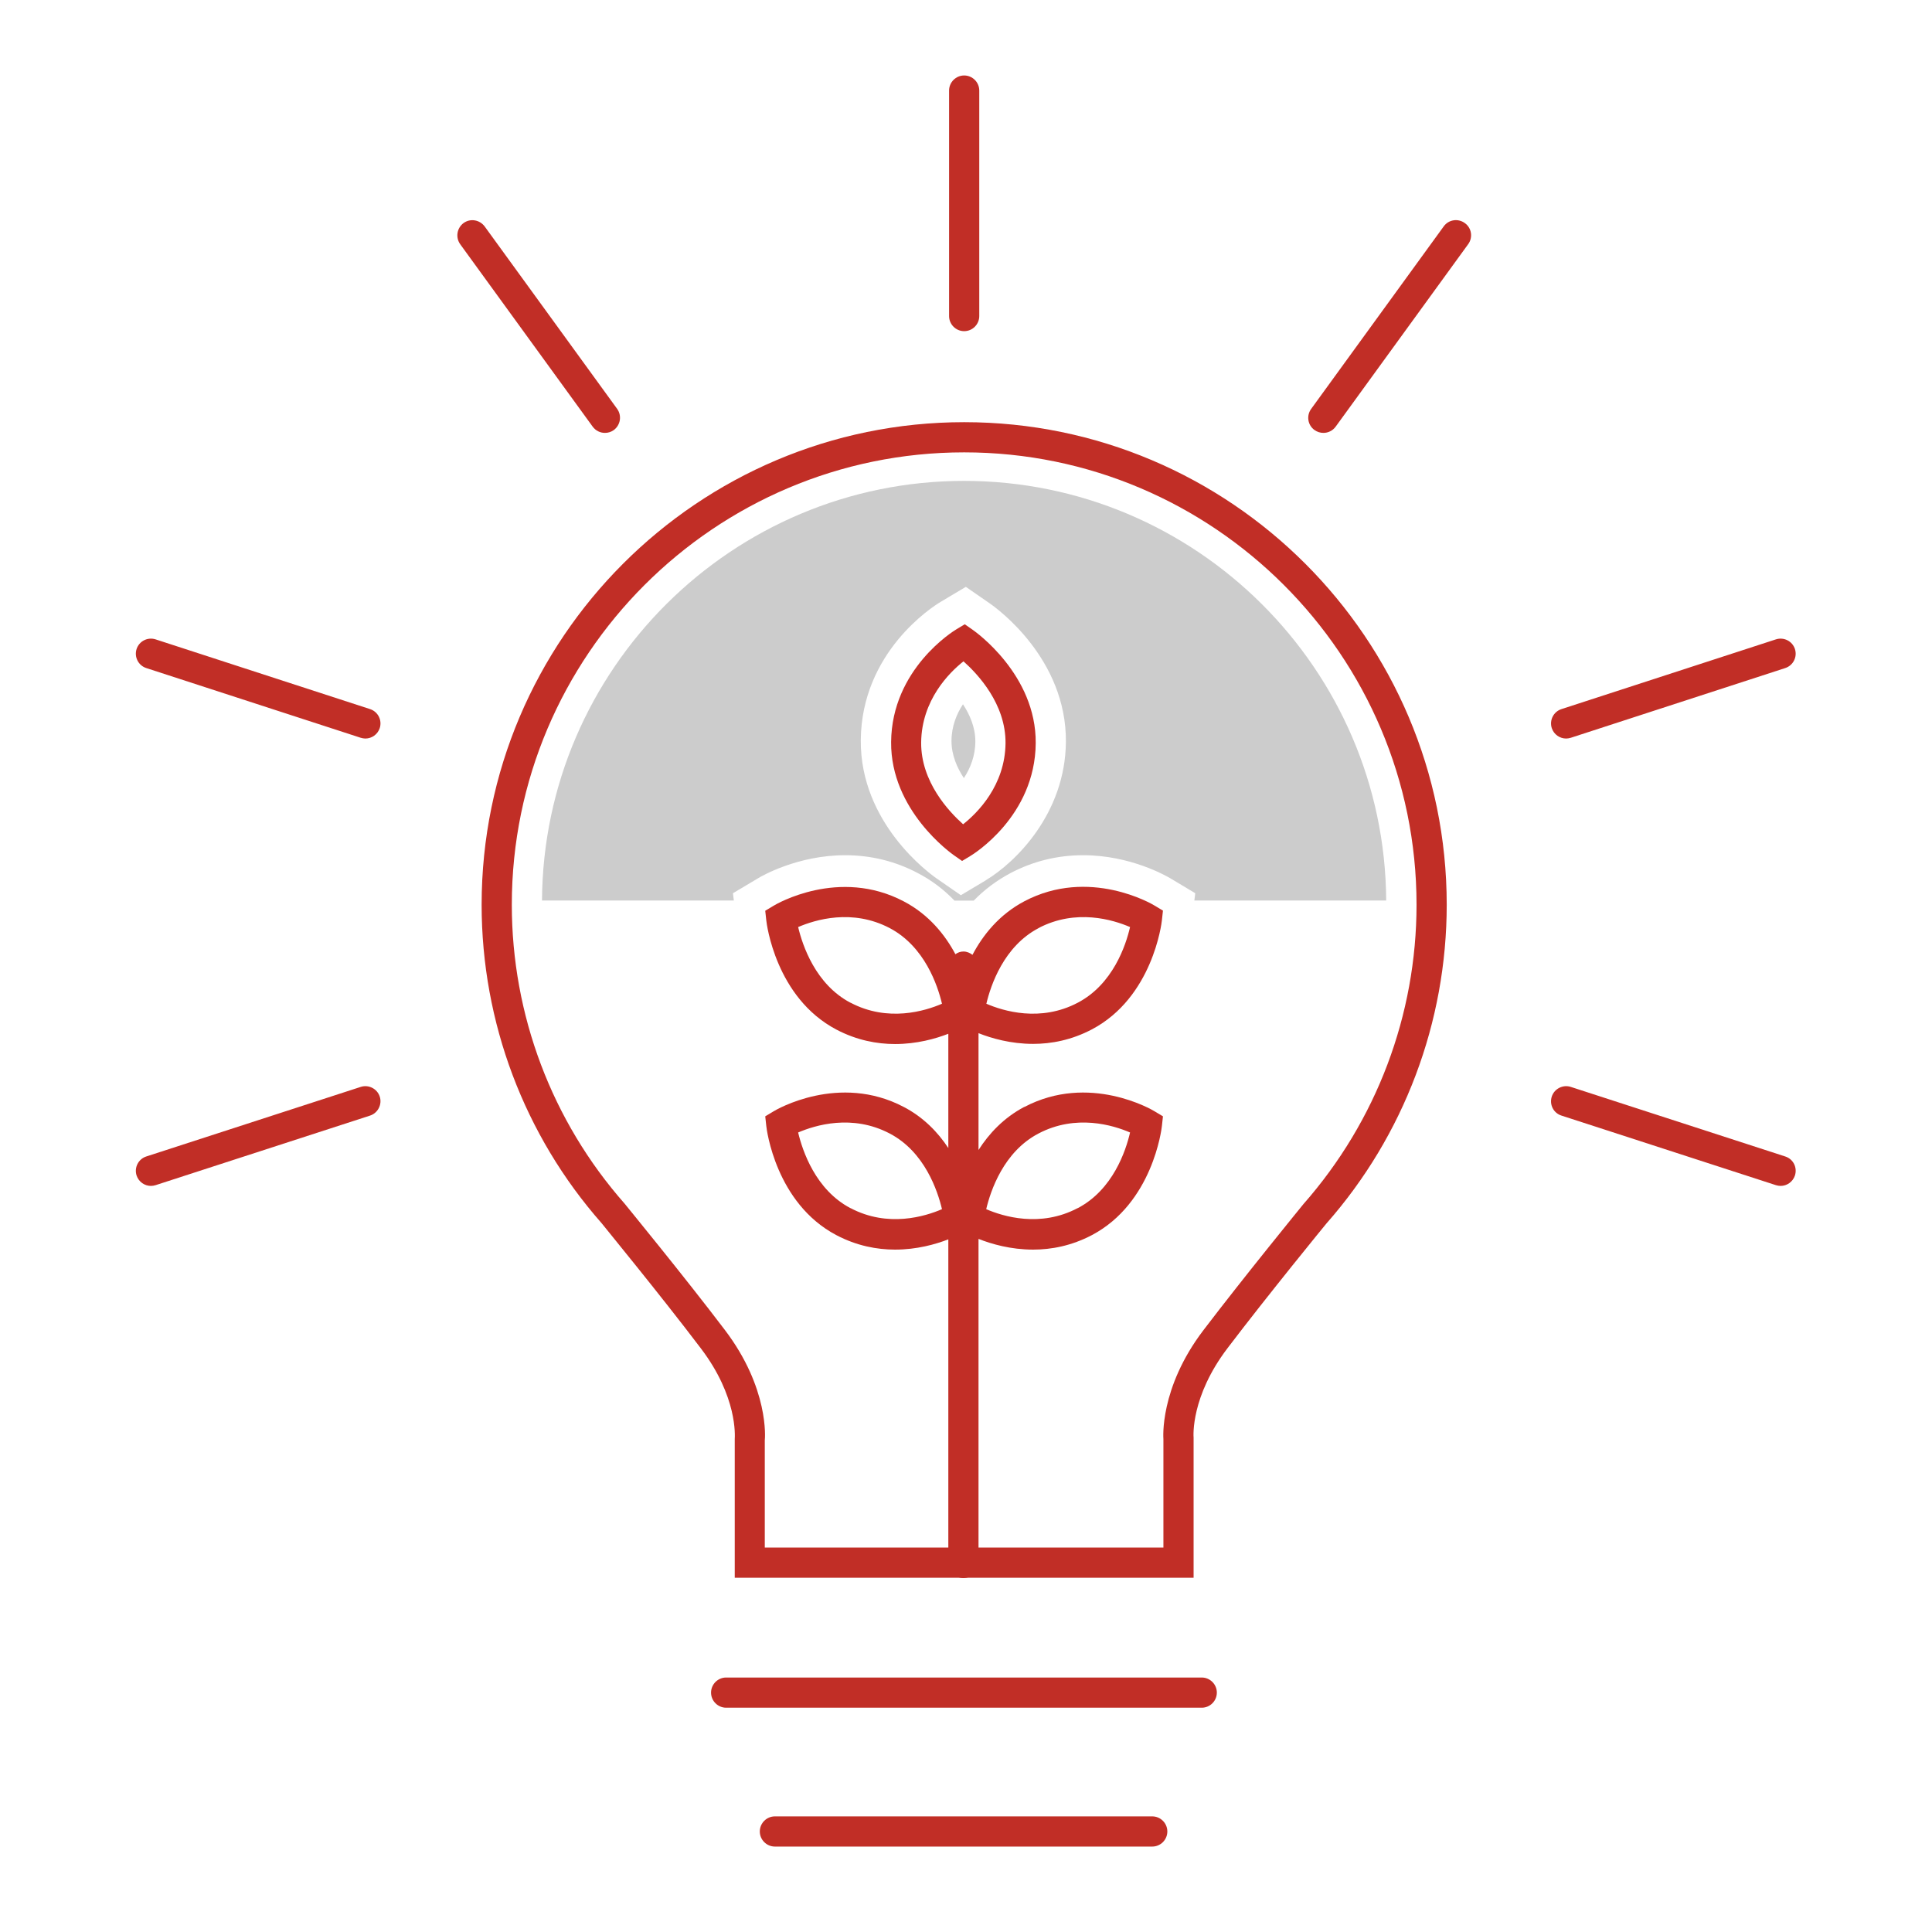
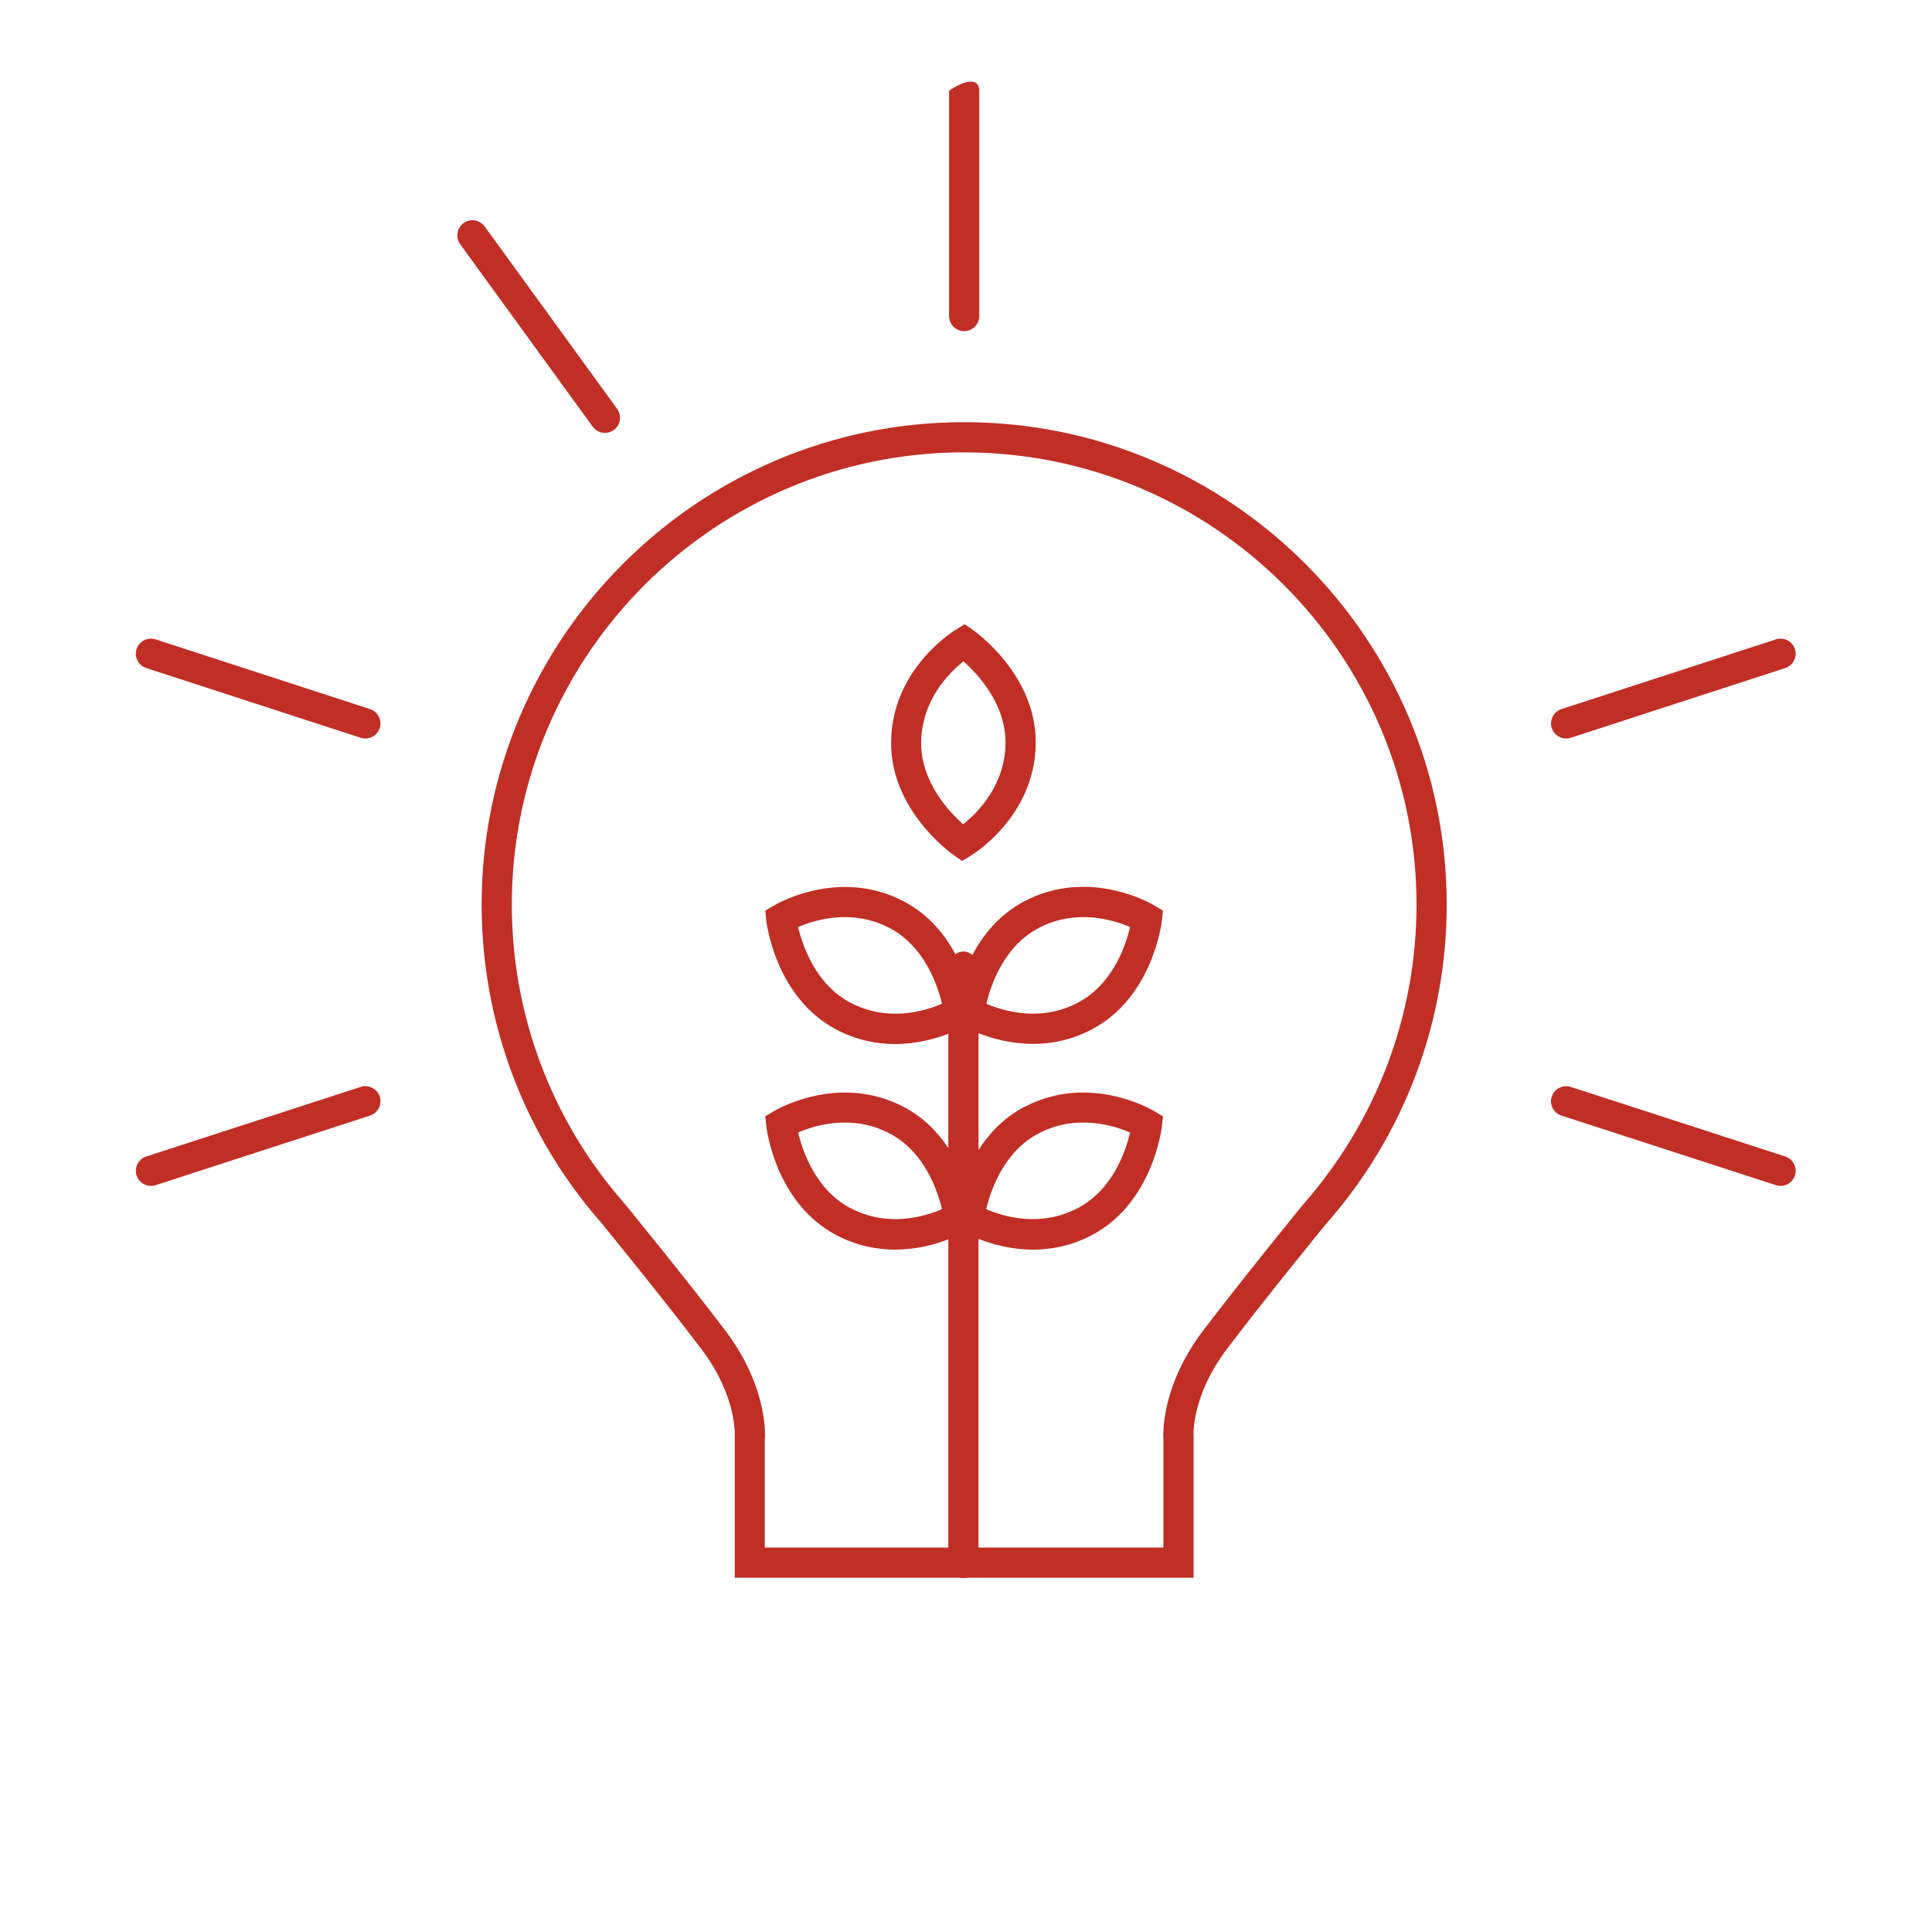
<svg xmlns="http://www.w3.org/2000/svg" width="128px" height="128px" viewBox="0 0 128 128" version="1.1">
  <title>01_Basics_Icons_Illustrations/04_128x128/products/I-Responsible/twotones/I02-Responsible_Insurer</title>
  <g id="01_Basics_Icons_Illustrations/04_128x128/products/I-Responsible/twotones/I02-Responsible_Insurer" stroke="none" stroke-width="1" fill="none" fill-rule="evenodd">
    <g id="128x128-twotones-I-Responsible_Insurer" transform="translate(9, 5)" fill-rule="nonzero">
      <path d="M58.869,68.33 C57.489,69.06 56.519,70.11 55.829,71.19 L55.829,63.45 C56.689,63.79 57.959,64.16 59.449,64.16 C60.649,64.16 61.989,63.91 63.339,63.2 C67.359,61.08 67.959,56.18 67.979,55.97 L68.049,55.33 L67.499,55 C67.329,54.89 63.159,52.45 58.869,54.71 C57.199,55.59 56.119,56.95 55.429,58.26 C55.259,58.13 55.059,58.04 54.829,58.04 C54.629,58.04 54.449,58.11 54.299,58.22 C53.609,56.93 52.539,55.59 50.879,54.72 C46.589,52.46 42.419,54.9 42.249,55.01 L41.699,55.34 L41.769,55.98 C41.789,56.19 42.389,61.09 46.409,63.21 C47.759,63.92 49.099,64.17 50.299,64.17 C51.739,64.17 52.979,63.82 53.829,63.49 L53.829,71.06 C53.149,70.03 52.199,69.03 50.879,68.34 C46.589,66.08 42.419,68.52 42.249,68.63 L41.699,68.96 L41.769,69.6 C41.789,69.81 42.389,74.71 46.409,76.83 C47.759,77.54 49.099,77.79 50.299,77.79 C51.739,77.79 52.979,77.44 53.829,77.11 L53.829,98.55 C53.829,99.1 54.279,99.55 54.829,99.55 C55.379,99.55 55.829,99.1 55.829,98.55 L55.829,77.08 C56.689,77.42 57.959,77.79 59.449,77.79 C60.649,77.79 61.989,77.54 63.339,76.83 C67.359,74.71 67.959,69.81 67.979,69.6 L68.049,68.96 L67.499,68.63 C67.329,68.52 63.159,66.08 58.869,68.34 L58.869,68.33 Z M47.339,75.04 C45.029,73.82 44.169,71.25 43.879,70.03 C44.999,69.55 47.459,68.79 49.949,70.1 C52.259,71.31 53.119,73.89 53.409,75.11 C52.299,75.59 49.829,76.35 47.349,75.04 L47.339,75.04 Z M59.799,56.49 C62.289,55.18 64.759,55.94 65.869,56.42 C65.589,57.64 64.729,60.21 62.409,61.43 C59.929,62.74 57.459,61.98 56.349,61.5 C56.639,60.28 57.499,57.7 59.809,56.49 L59.799,56.49 Z M47.339,61.43 C45.029,60.21 44.169,57.64 43.879,56.42 C44.999,55.94 47.459,55.18 49.949,56.49 C52.259,57.71 53.119,60.28 53.409,61.5 C52.299,61.98 49.829,62.74 47.349,61.43 L47.339,61.43 Z M62.399,75.04 C59.919,76.35 57.449,75.59 56.339,75.11 C56.629,73.89 57.489,71.31 59.799,70.1 C62.289,68.79 64.759,69.55 65.869,70.03 C65.589,71.25 64.729,73.82 62.409,75.04 L62.399,75.04 Z" id="Shape" fill="#C12E26" />
      <path d="M54.739,52.04 L54.209,51.67 C54.039,51.55 49.999,48.7 50.039,44.16 C50.079,39.31 54.199,36.79 54.369,36.69 L54.919,36.36 L55.449,36.73 C55.619,36.85 59.659,39.7 59.619,44.24 C59.579,49.09 55.459,51.61 55.289,51.71 L54.739,52.04 Z M54.839,38.81 C53.889,39.56 52.059,41.38 52.029,44.19 C52.009,46.8 53.869,48.77 54.809,49.61 C55.759,48.86 57.589,47.04 57.619,44.24 C57.639,41.63 55.779,39.66 54.839,38.82 L54.839,38.81 Z" id="Shape" fill="#C12E26" />
      <path d="M70.079,99.53 L39.679,99.53 L39.679,90.34 C39.689,90.14 39.869,87.54 37.439,84.34 C34.759,80.8 30.889,76.09 30.859,76.04 C25.739,70.23 22.909,62.73 22.909,54.94 C22.909,37.31 37.249,22.97 54.879,22.97 C72.509,22.97 86.849,37.31 86.849,54.94 C86.849,62.73 84.019,70.23 78.879,76.06 C78.859,76.08 74.999,80.8 72.319,84.33 C69.889,87.53 70.069,90.14 70.079,90.25 L70.079,99.52 L70.079,99.53 Z M41.669,97.53 L68.079,97.53 L68.079,90.34 C68.079,90.34 67.789,86.99 70.729,83.13 C73.439,79.57 77.319,74.82 77.359,74.77 C82.199,69.27 84.849,62.24 84.849,54.94 C84.849,38.41 71.399,24.97 54.879,24.97 C38.359,24.97 24.909,38.42 24.909,54.94 C24.909,62.24 27.559,69.27 32.379,74.74 C32.439,74.82 36.329,79.56 39.029,83.12 C41.959,86.98 41.689,90.29 41.669,90.43 L41.669,97.52 L41.669,97.53 Z" id="Shape" fill="#C12E26" />
      <g id="Group" transform="translate(26.909, 26.86)" fill="#CCCCCC">
-         <path d="M27.97,0 C12.6,0 0.09,12.46 0,27.8 L12.71,27.8 L12.65,27.32 L14.31,26.33 C14.57,26.17 16.95,24.8 20.09,24.8 C21.79,24.8 23.42,25.2 24.91,25.99 C25.81,26.46 26.62,27.07 27.33,27.81 L28.6,27.81 C29.32,27.07 30.13,26.47 31.03,25.99 C32.52,25.2 34.15,24.8 35.85,24.8 C39,24.8 41.37,26.18 41.63,26.33 L43.28,27.32 L43.22,27.8 L55.93,27.8 C55.84,12.46 43.33,0 27.96,0 L27.97,0 Z M29.41,26.46 L27.75,27.45 L26.16,26.35 C25.64,25.99 21.08,22.67 21.12,17.18 C21.17,11.33 25.88,8.33 26.42,8.01 L28.08,7.02 L29.67,8.12 C30.19,8.48 34.75,11.8 34.71,17.29 C34.67,22.05 31.36,25.29 29.4,26.46 L29.41,26.46 Z" id="Shape" />
-         <path d="M27.13,17.24 C27.13,18.16 27.5,19.01 27.95,19.69 C28.37,19.05 28.71,18.23 28.71,17.25 C28.71,16.33 28.34,15.48 27.89,14.8 C27.47,15.44 27.13,16.26 27.13,17.24 Z" id="Path" />
-       </g>
-       <path d="M70.619,108.14 L39.109,108.14 C38.559,108.14 38.109,107.69 38.109,107.14 C38.109,106.59 38.559,106.14 39.109,106.14 L70.619,106.14 C71.169,106.14 71.619,106.59 71.619,107.14 C71.619,107.69 71.169,108.14 70.619,108.14 Z" id="Path" fill="#C12E26" />
-       <path d="M67.339,117.34 L42.339,117.34 C41.789,117.34 41.339,116.89 41.339,116.34 C41.339,115.79 41.789,115.34 42.339,115.34 L67.339,115.34 C67.889,115.34 68.339,115.79 68.339,116.34 C68.339,116.89 67.889,117.34 67.339,117.34 Z" id="Path" fill="#C12E26" />
-       <path d="M54.879,16.94 C54.329,16.94 53.879,16.49 53.879,15.94 L53.879,1 C53.879,0.45 54.329,1.77635684e-15 54.879,1.77635684e-15 C55.429,1.77635684e-15 55.879,0.45 55.879,1 L55.879,15.94 C55.879,16.49 55.429,16.94 54.879,16.94 Z" id="Path" fill="#C12E26" />
+         </g>
+       <path d="M54.879,16.94 C54.329,16.94 53.879,16.49 53.879,15.94 L53.879,1 C55.429,1.77635684e-15 55.879,0.45 55.879,1 L55.879,15.94 C55.879,16.49 55.429,16.94 54.879,16.94 Z" id="Path" fill="#C12E26" />
      <path d="M31.079,23.68 C30.769,23.68 30.469,23.54 30.269,23.27 L21.489,11.18 C21.169,10.73 21.269,10.11 21.709,9.78 C22.159,9.45 22.779,9.56 23.109,10 L31.889,22.09 C32.209,22.54 32.109,23.16 31.669,23.49 C31.489,23.62 31.289,23.68 31.079,23.68 L31.079,23.68 Z" id="Path" fill="#C12E26" />
      <path d="M15.209,43.93 C15.109,43.93 14.999,43.91 14.899,43.88 L0.689,39.26 C0.169,39.09 -0.121,38.53 0.049,38 C0.219,37.48 0.779,37.19 1.309,37.36 L15.519,41.98 C16.039,42.15 16.329,42.71 16.159,43.24 C16.019,43.66 15.629,43.93 15.209,43.93 L15.209,43.93 Z" id="Path" fill="#C12E26" />
      <path d="M0.999,73.57 C0.579,73.57 0.189,73.3 0.049,72.88 C-0.121,72.35 0.169,71.79 0.689,71.62 L14.899,67.01 C15.419,66.84 15.989,67.13 16.159,67.65 C16.329,68.17 16.039,68.74 15.519,68.91 L1.309,73.52 C1.209,73.55 1.099,73.57 0.999,73.57 L0.999,73.57 Z" id="Path" fill="#C12E26" />
      <path d="M108.969,73.57 C108.869,73.57 108.759,73.55 108.659,73.52 L94.449,68.91 C93.919,68.74 93.639,68.18 93.809,67.65 C93.979,67.13 94.549,66.84 95.069,67.01 L109.279,71.62 C109.809,71.79 110.089,72.35 109.919,72.88 C109.779,73.3 109.389,73.57 108.969,73.57 Z" id="Path" fill="#C12E26" />
      <path d="M94.759,43.93 C94.339,43.93 93.949,43.66 93.809,43.24 C93.639,42.71 93.929,42.15 94.449,41.98 L108.659,37.36 C109.189,37.19 109.749,37.48 109.919,38 C110.089,38.53 109.799,39.09 109.279,39.26 L95.069,43.88 C94.969,43.91 94.859,43.93 94.759,43.93 Z" id="Path" fill="#C12E26" />
-       <path d="M78.679,23.68 C78.479,23.68 78.269,23.62 78.089,23.49 C77.639,23.17 77.539,22.54 77.869,22.09 L86.649,10 C86.969,9.55 87.599,9.45 88.049,9.78 C88.499,10.1 88.599,10.73 88.269,11.18 L79.489,23.27 C79.289,23.54 78.989,23.68 78.679,23.68 Z" id="Path" fill="#C12E26" />
    </g>
  </g>
</svg>